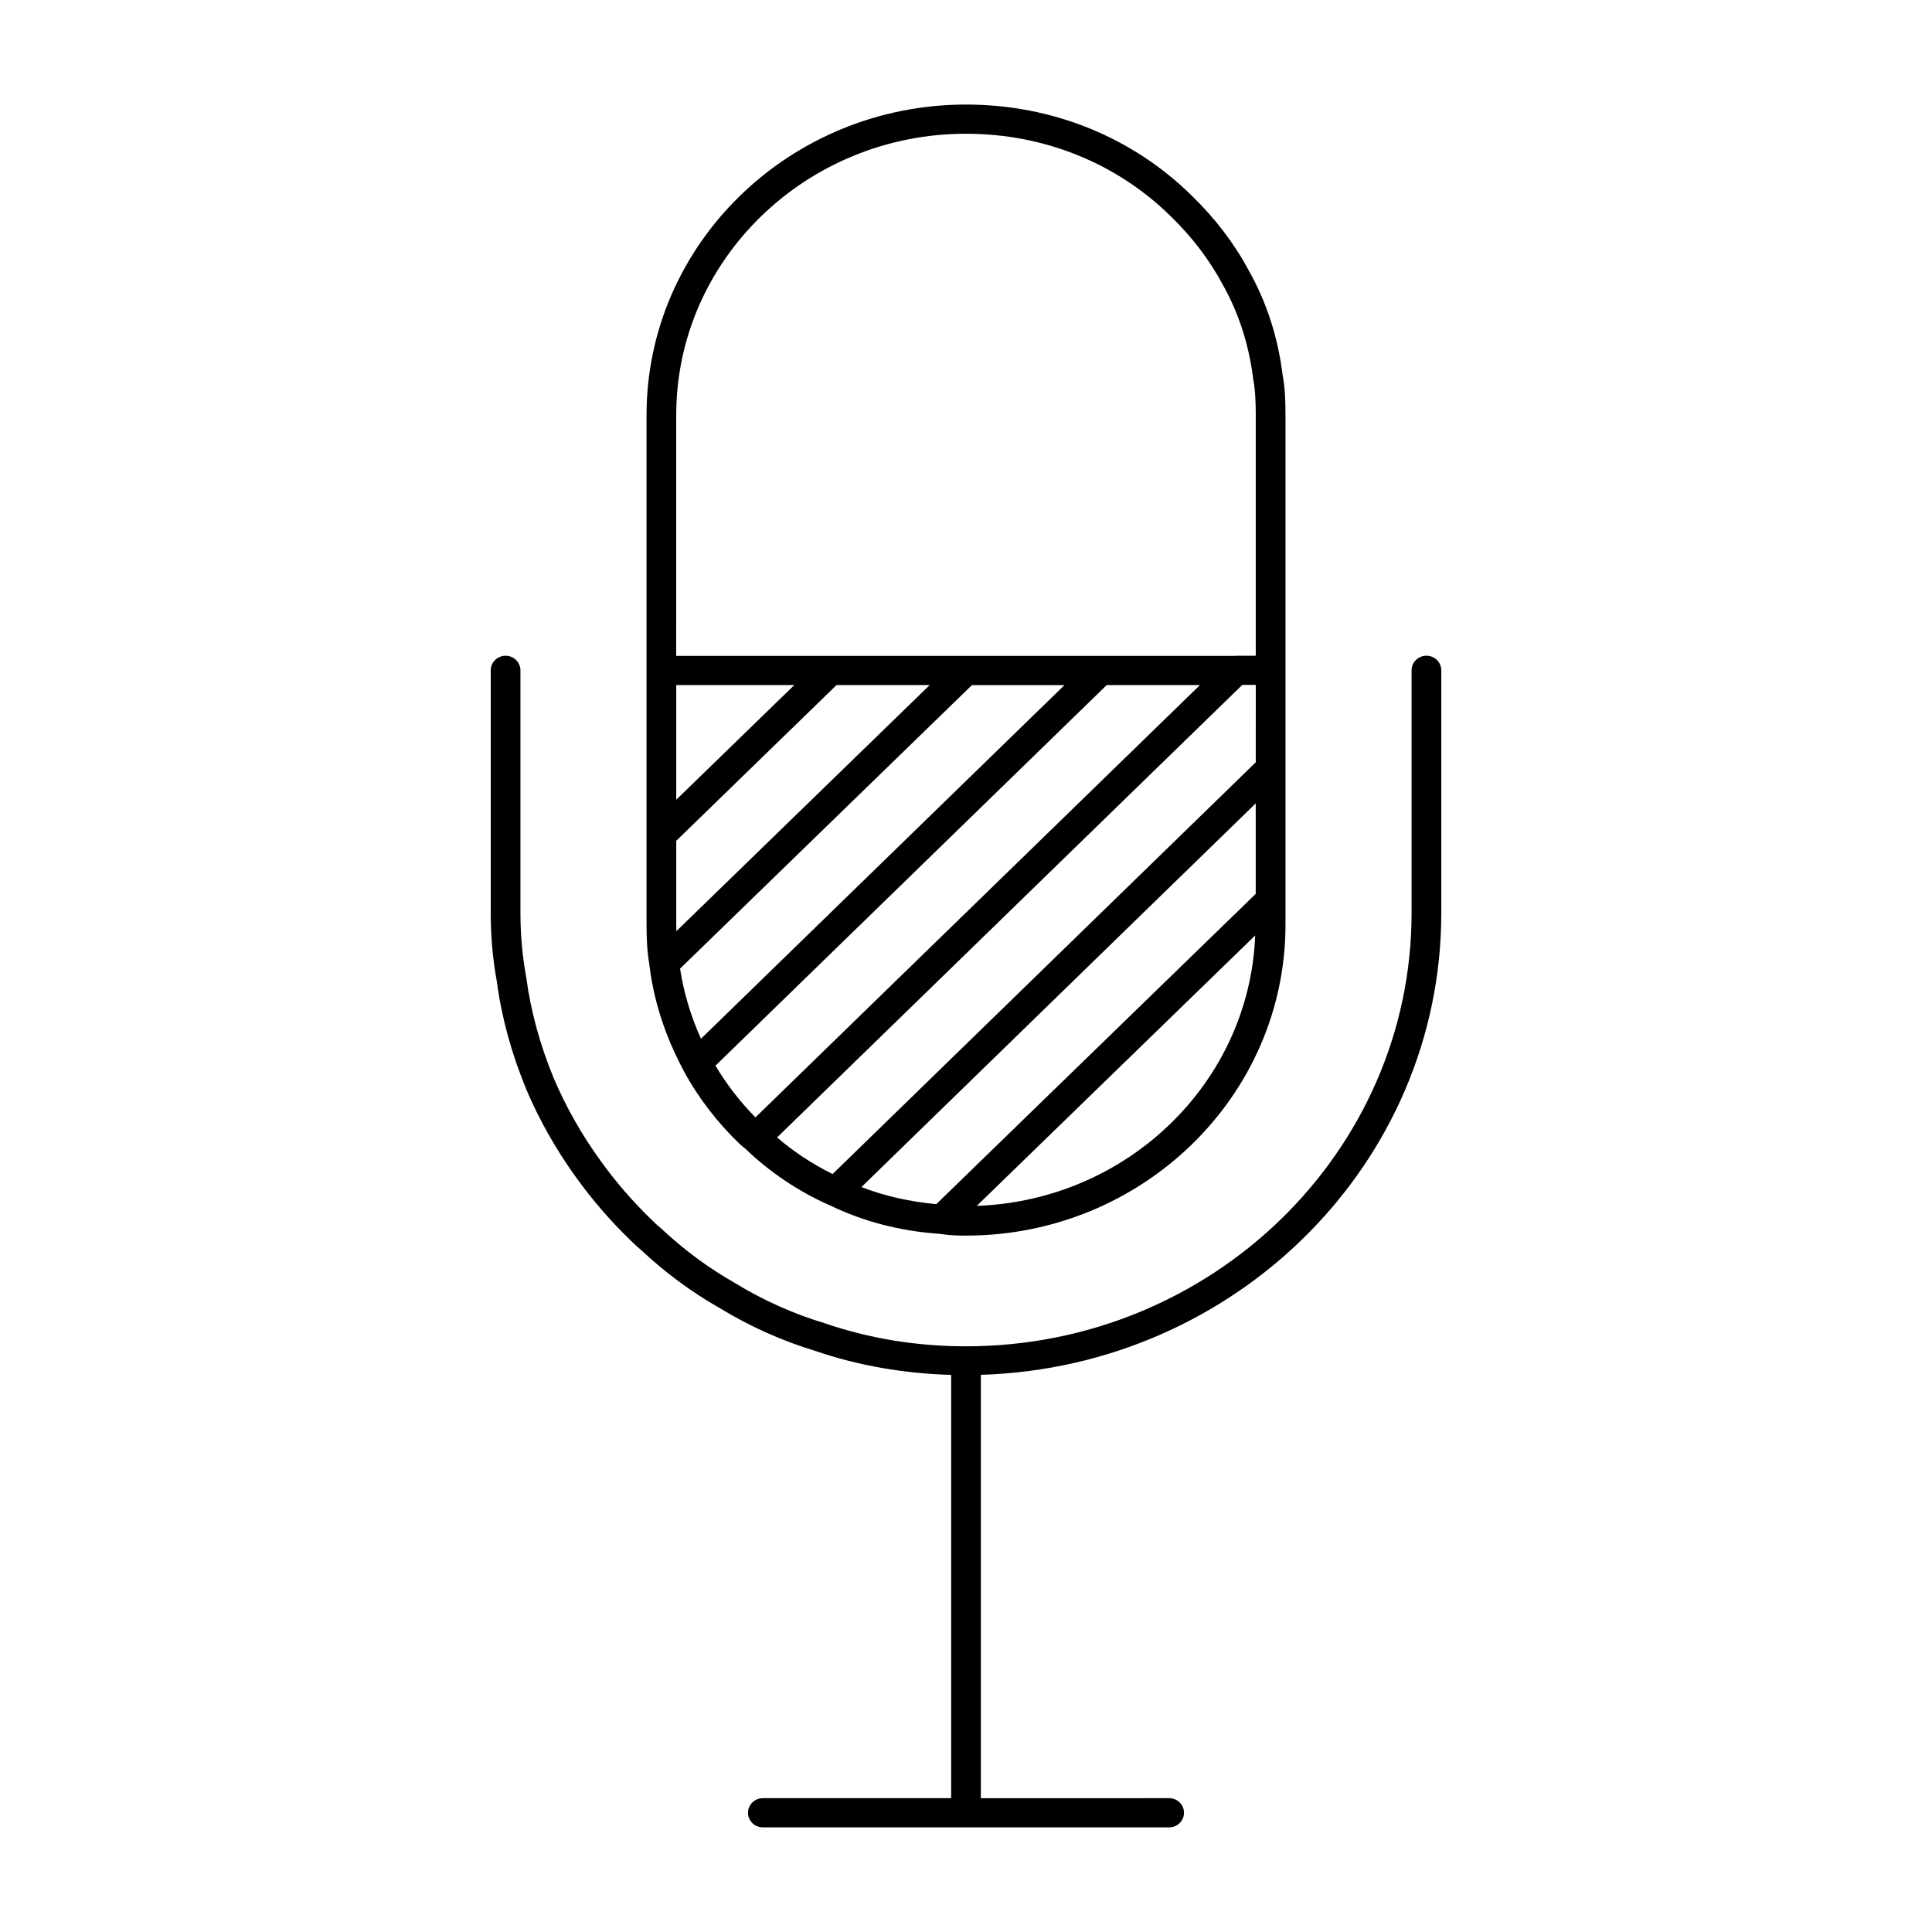
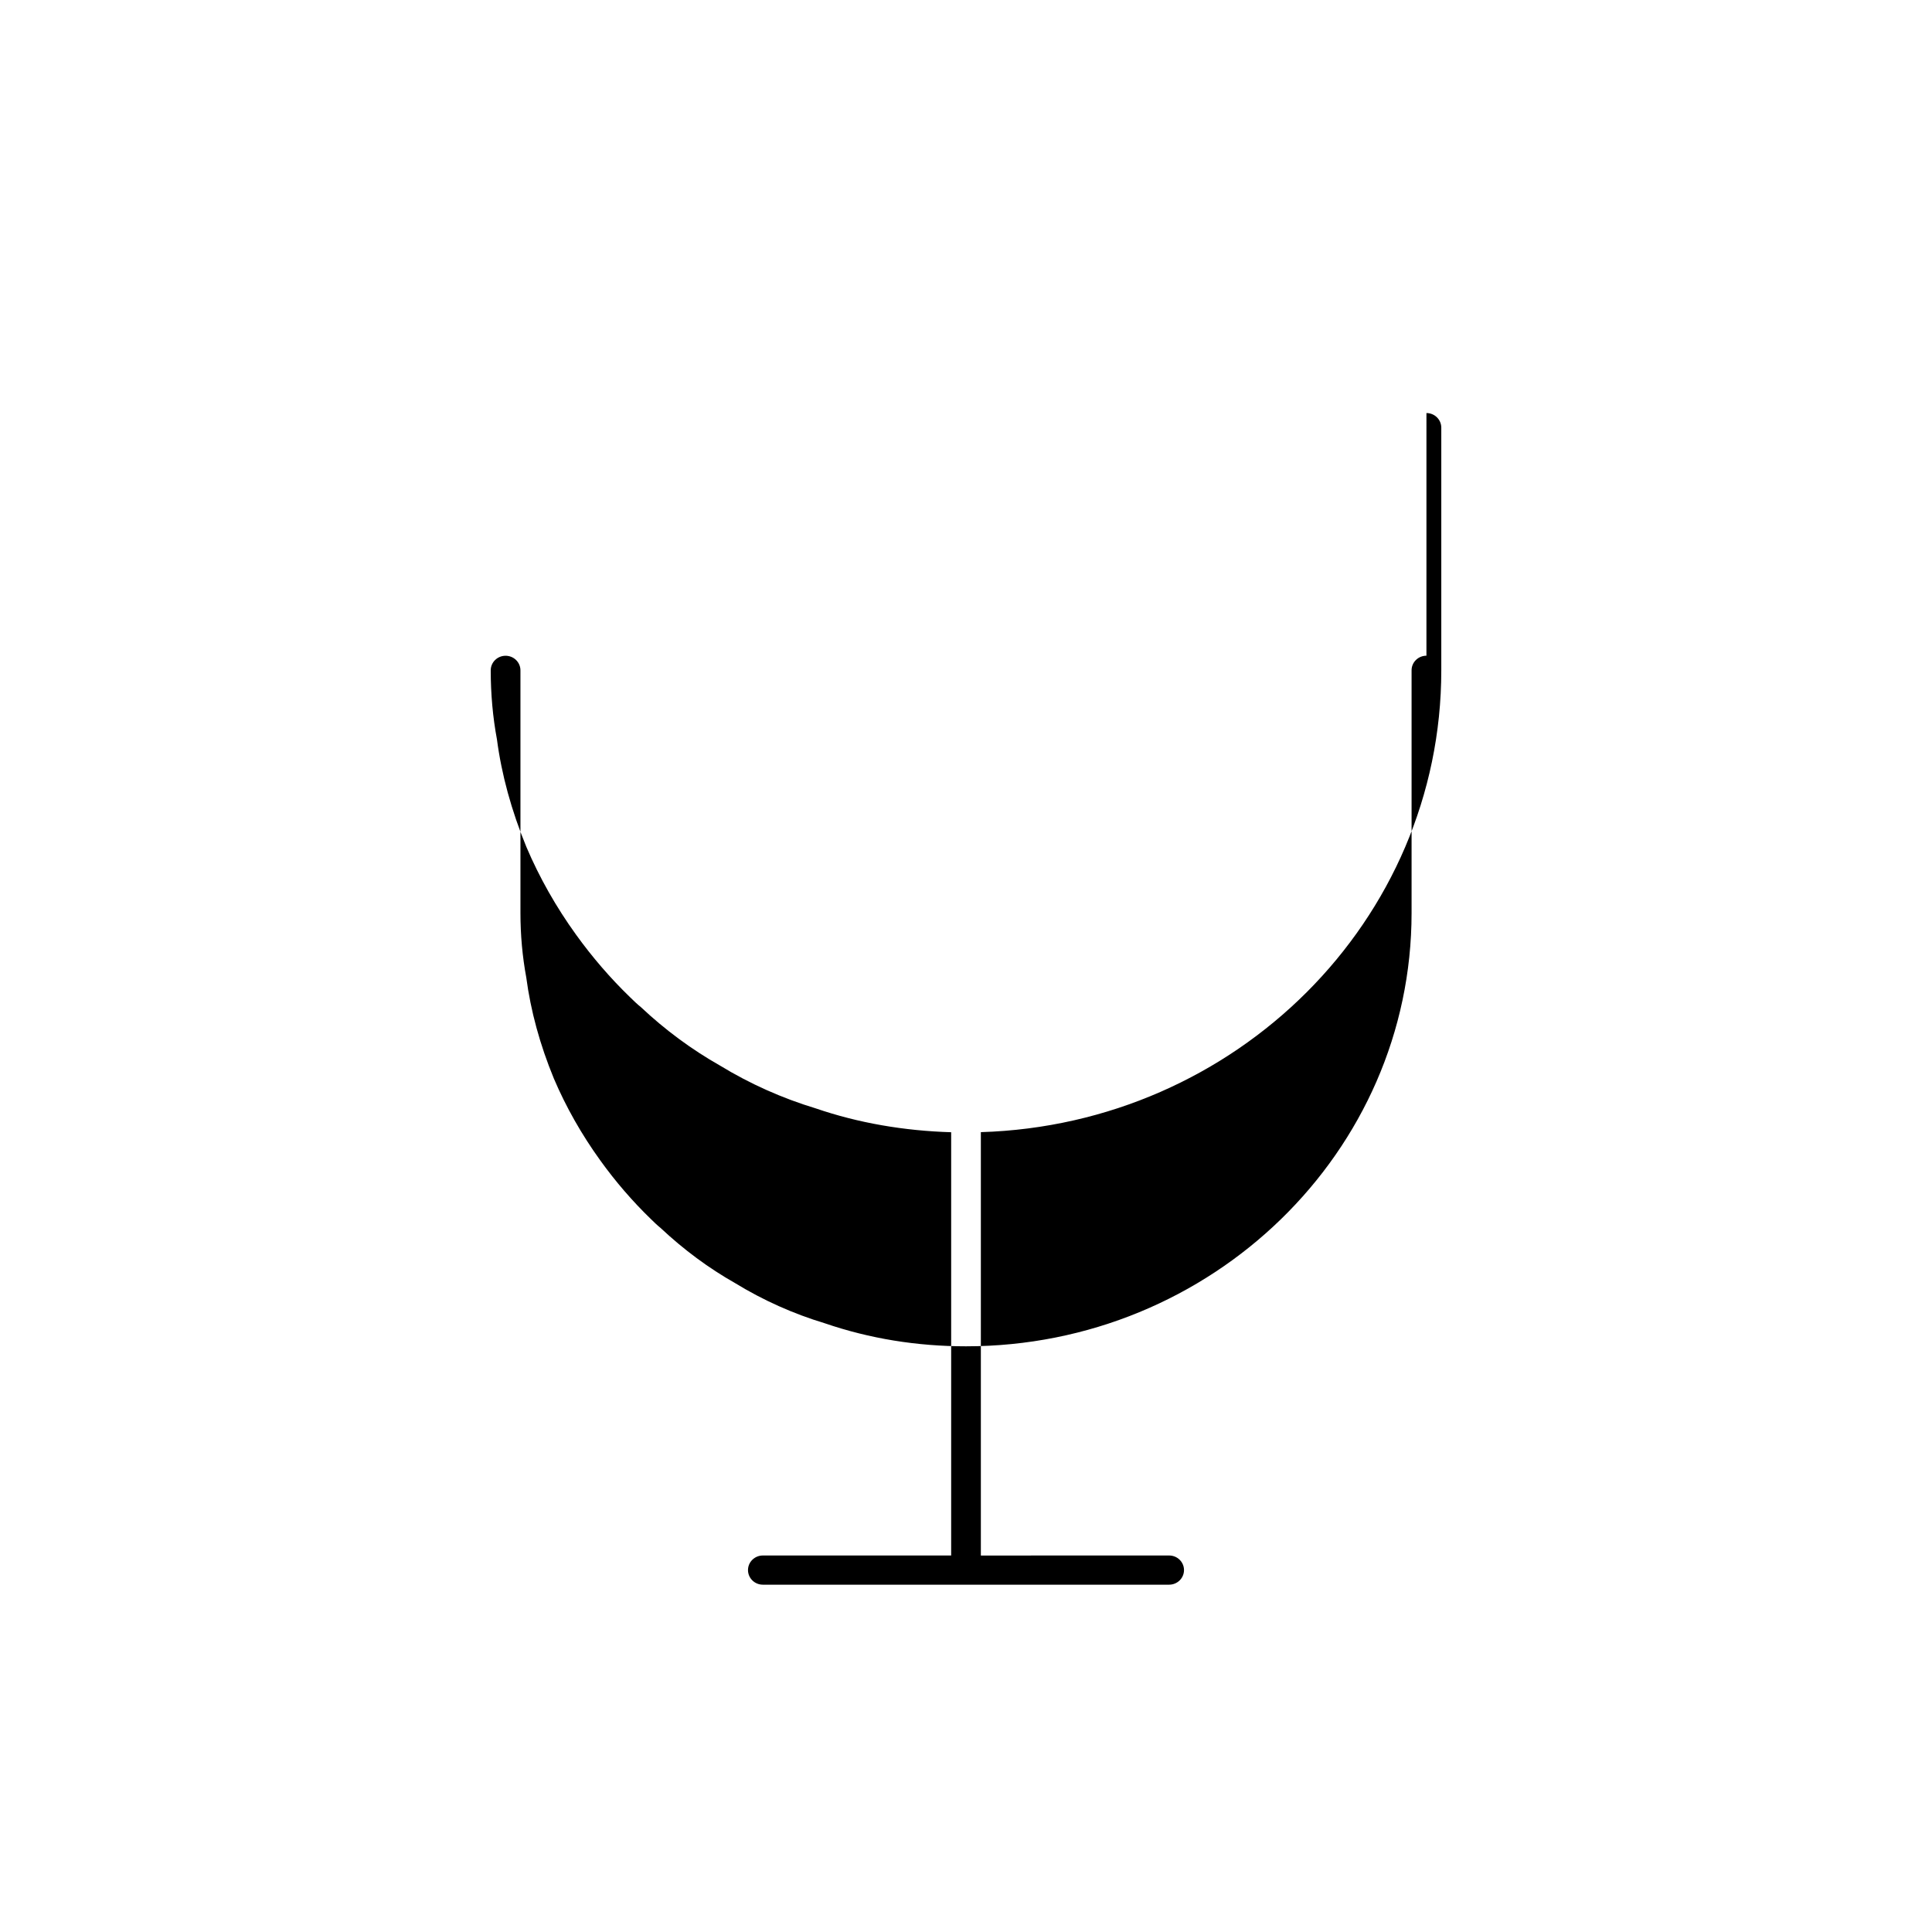
<svg xmlns="http://www.w3.org/2000/svg" fill="#000000" width="800px" height="800px" version="1.1" viewBox="144 144 512 512">
  <g>
-     <path d="m522.02 317.77c-2.172 0-3.938 1.73-3.938 3.863v64.312c0 63.324-52.973 114.84-118.08 114.84-13.004 0-25.551-2.039-37.422-6.102-8.367-2.527-16.312-6.086-23.758-10.637-7.016-3.977-13.594-8.84-19.766-14.625-0.969-0.789-1.77-1.574-2.598-2.387-4.84-4.684-9.344-9.902-13.375-15.508-4.961-6.871-9.102-14.184-12.305-21.703-3.699-8.98-6.141-17.926-7.312-26.789-1.023-5.523-1.543-11.277-1.543-17.074v-64.312c0-2.133-1.762-3.863-3.938-3.863-2.172 0-3.938 1.73-3.938 3.863v64.312c0 6.258 0.559 12.477 1.645 18.277 1.219 9.312 3.84 18.902 7.809 28.535 3.441 8.086 7.863 15.902 13.152 23.23 4.305 5.977 9.109 11.547 14.266 16.531 0.977 0.961 1.961 1.914 2.914 2.668 6.406 6.031 13.5 11.266 20.949 15.484 7.902 4.824 16.477 8.66 25.348 11.344 11.367 3.898 23.449 5.961 35.938 6.336v112.17h-49.902c-2.172 0-3.938 1.73-3.938 3.863 0 2.141 1.762 3.871 3.938 3.871h107.67c2.172 0 3.938-1.73 3.938-3.871 0-2.133-1.762-3.863-3.938-3.863l-49.898 0.008v-112.2c67.621-2.047 122.02-56.09 122.02-122.38v-64.312c0-2.141-1.762-3.875-3.934-3.875z" />
-     <path d="m315.34 365.27v23.781c0 3.188 0.117 6.887 0.707 10.266 0 0.078 0.023 0.148 0.023 0.219 0.023 0.094 0.023 0.195 0.039 0.301 1.148 9.391 4.125 18.594 8.793 27.371 0.031 0.102 0.086 0.18 0.133 0.277 0.039 0.07 0.07 0.148 0.109 0.219 3.863 7.18 8.941 13.785 15.066 19.641 0.324 0.309 0.723 0.621 1.164 0.938 0.008 0.008 0.008 0.016 0.016 0.023 0.023 0.023 0.062 0.031 0.086 0.055 6.32 6.133 14.012 11.32 22.145 14.941 0.039 0.016 0.078 0.031 0.117 0.047 0.102 0.047 0.195 0.094 0.309 0.133 8.738 4.227 18.539 6.777 28.719 7.477 0.227 0.039 0.465 0.039 0.699 0.078 0.023 0 0.055 0.016 0.078 0.016h0.023c2.227 0.348 4.457 0.395 6.438 0.395 46.688 0 84.664-36.961 84.664-82.387v-6.481-0.156-34.707-0.156-25.844c0-0.023 0.016-0.047 0.016-0.078 0-0.023-0.016-0.047-0.016-0.07v-67.566c0-3.457-0.102-7.172-0.77-10.684-1.234-10.035-4.297-19.398-9.035-27.766-3.809-7.094-8.879-13.723-15.027-19.695-15.812-15.578-37.059-24.148-59.832-24.148-46.688 0-84.664 36.91-84.664 82.285v111.12 0.156zm7.871-39.719h31.285l-31.285 30.387zm67.164 0-67.125 65.211c-0.008-0.559-0.039-1.164-0.039-1.699v-22.238l42.477-41.273zm35.73 0-96.336 93.723c-2.715-5.992-4.559-12.188-5.543-18.578l77.352-75.137h24.527zm-92.496 100.86 103.68-100.86h24.711l-117.8 114.57c-4.141-4.203-7.668-8.801-10.59-13.711zm143.18-45.539-84.664 82.238c-7.055-0.652-13.68-2.148-19.836-4.527l104.49-101.68v23.973zm0-34.852-112.14 109.11c-5.32-2.621-10.312-5.902-14.711-9.699l123.29-119.93h3.566zm-73.934 117.55 73.785-71.668c-1.52 38.902-33.746 70.219-73.785 71.668zm-79.648-209.58c0-41.109 34.449-74.547 76.793-74.547 20.664 0 39.934 7.769 54.277 21.891 5.598 5.441 10.18 11.445 13.664 17.91 4.281 7.559 7.023 15.965 8.18 25.246 0.582 3.125 0.668 6.414 0.668 9.508v63.781h-5.18c-0.07 0-0.125 0.031-0.188 0.039h-35.488c-0.133-0.008-0.25-0.008-0.395 0h-35.32c-0.141-0.008-0.262-0.008-0.402 0h-35.496c-0.141-0.008-0.262-0.008-0.402 0h-40.715z" />
+     <path d="m522.02 317.77c-2.172 0-3.938 1.73-3.938 3.863v64.312c0 63.324-52.973 114.84-118.08 114.84-13.004 0-25.551-2.039-37.422-6.102-8.367-2.527-16.312-6.086-23.758-10.637-7.016-3.977-13.594-8.84-19.766-14.625-0.969-0.789-1.77-1.574-2.598-2.387-4.84-4.684-9.344-9.902-13.375-15.508-4.961-6.871-9.102-14.184-12.305-21.703-3.699-8.98-6.141-17.926-7.312-26.789-1.023-5.523-1.543-11.277-1.543-17.074v-64.312c0-2.133-1.762-3.863-3.938-3.863-2.172 0-3.938 1.73-3.938 3.863c0 6.258 0.559 12.477 1.645 18.277 1.219 9.312 3.84 18.902 7.809 28.535 3.441 8.086 7.863 15.902 13.152 23.23 4.305 5.977 9.109 11.547 14.266 16.531 0.977 0.961 1.961 1.914 2.914 2.668 6.406 6.031 13.5 11.266 20.949 15.484 7.902 4.824 16.477 8.66 25.348 11.344 11.367 3.898 23.449 5.961 35.938 6.336v112.17h-49.902c-2.172 0-3.938 1.73-3.938 3.863 0 2.141 1.762 3.871 3.938 3.871h107.67c2.172 0 3.938-1.73 3.938-3.871 0-2.133-1.762-3.863-3.938-3.863l-49.898 0.008v-112.2c67.621-2.047 122.02-56.09 122.02-122.38v-64.312c0-2.141-1.762-3.875-3.934-3.875z" />
  </g>
</svg>